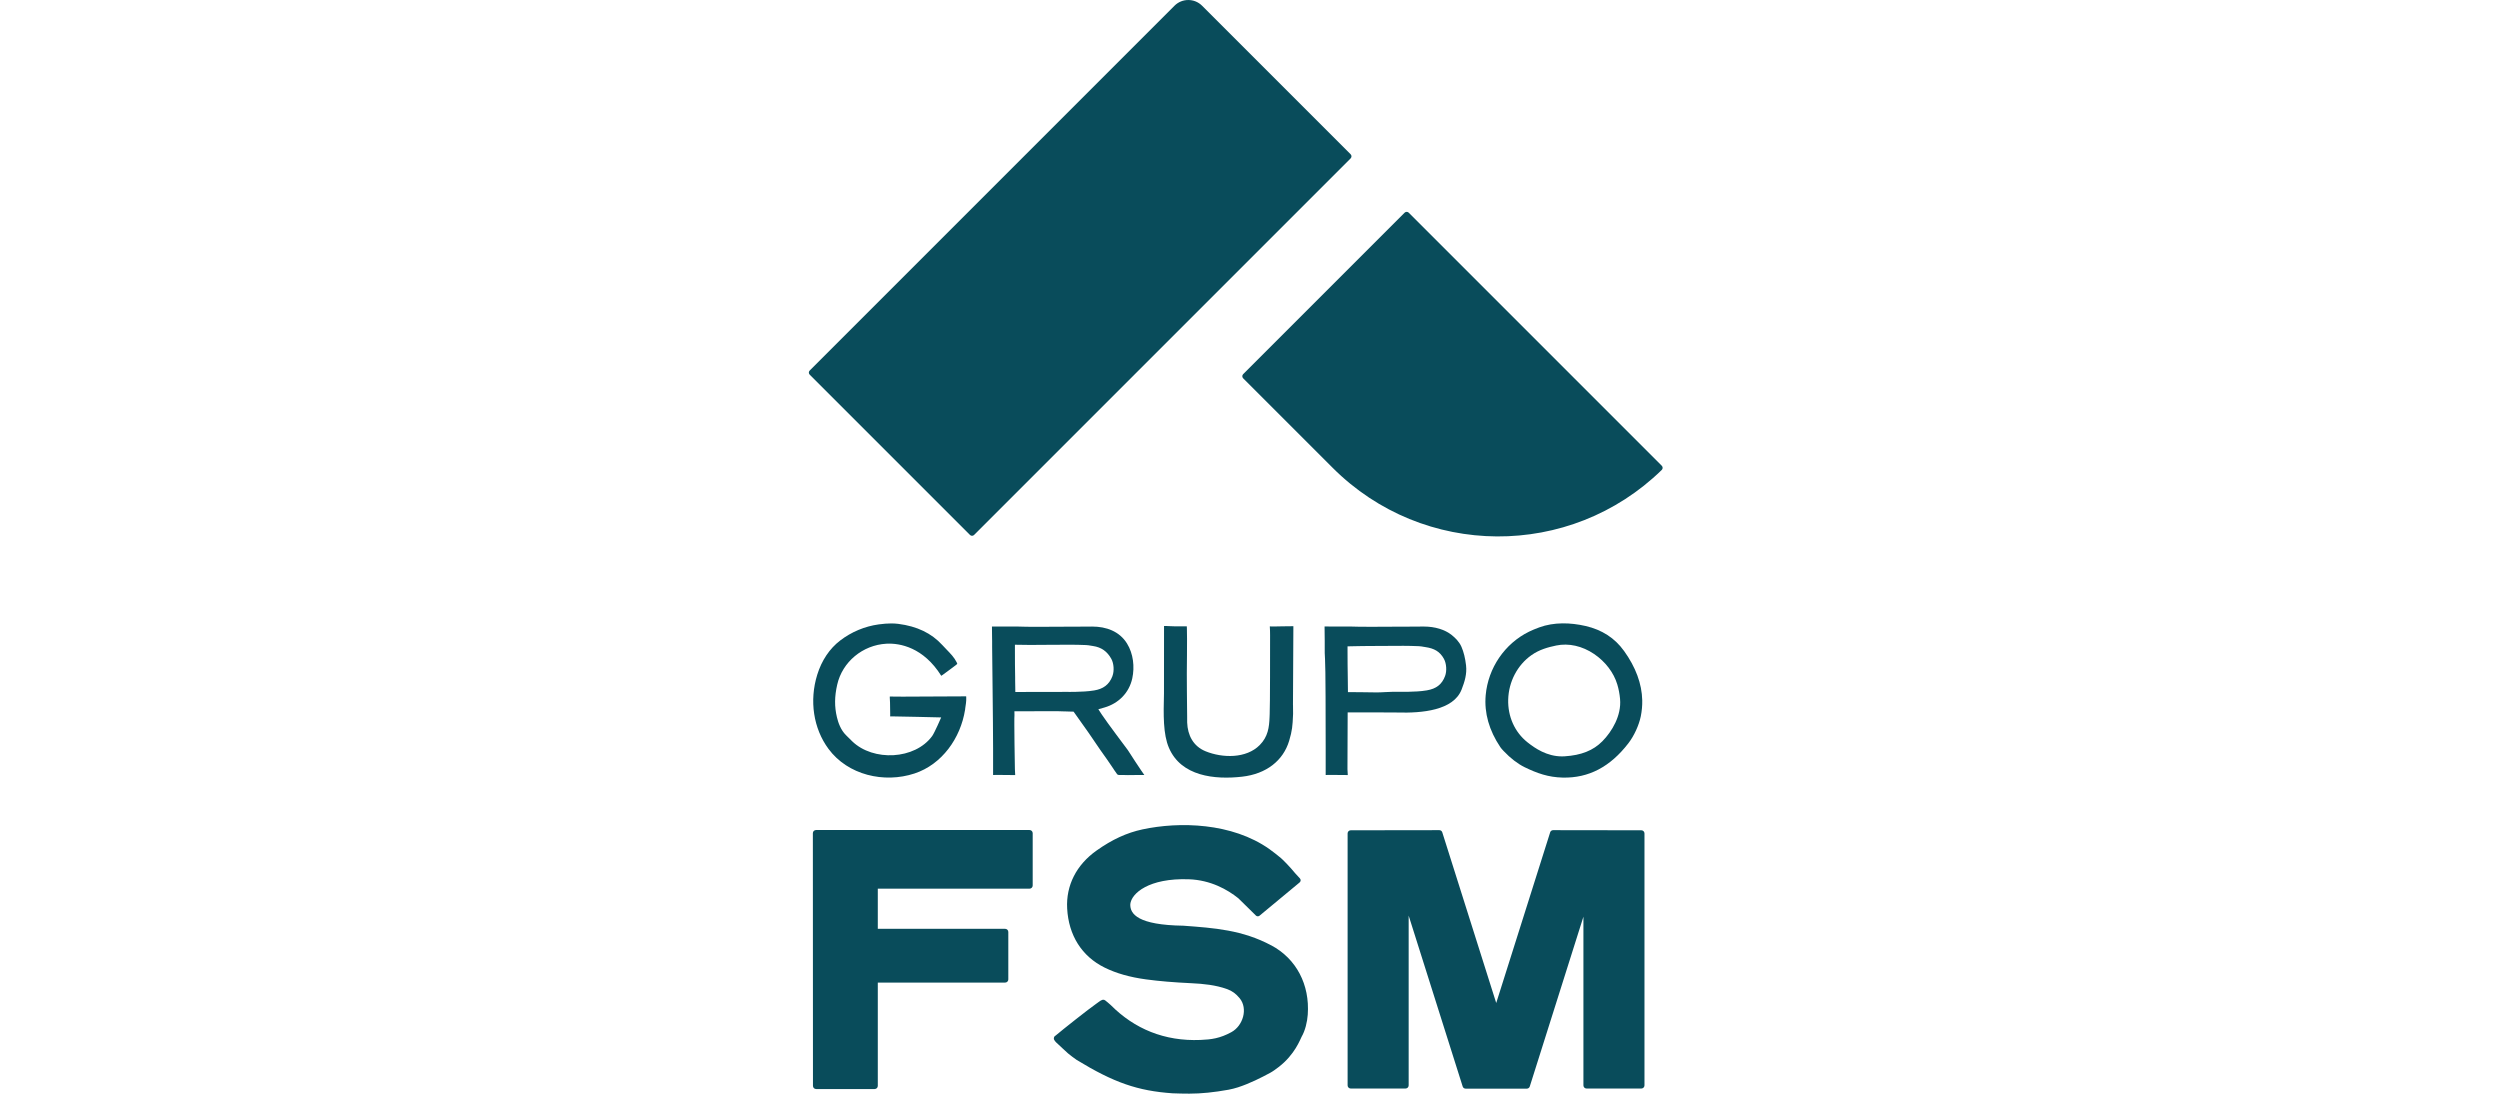
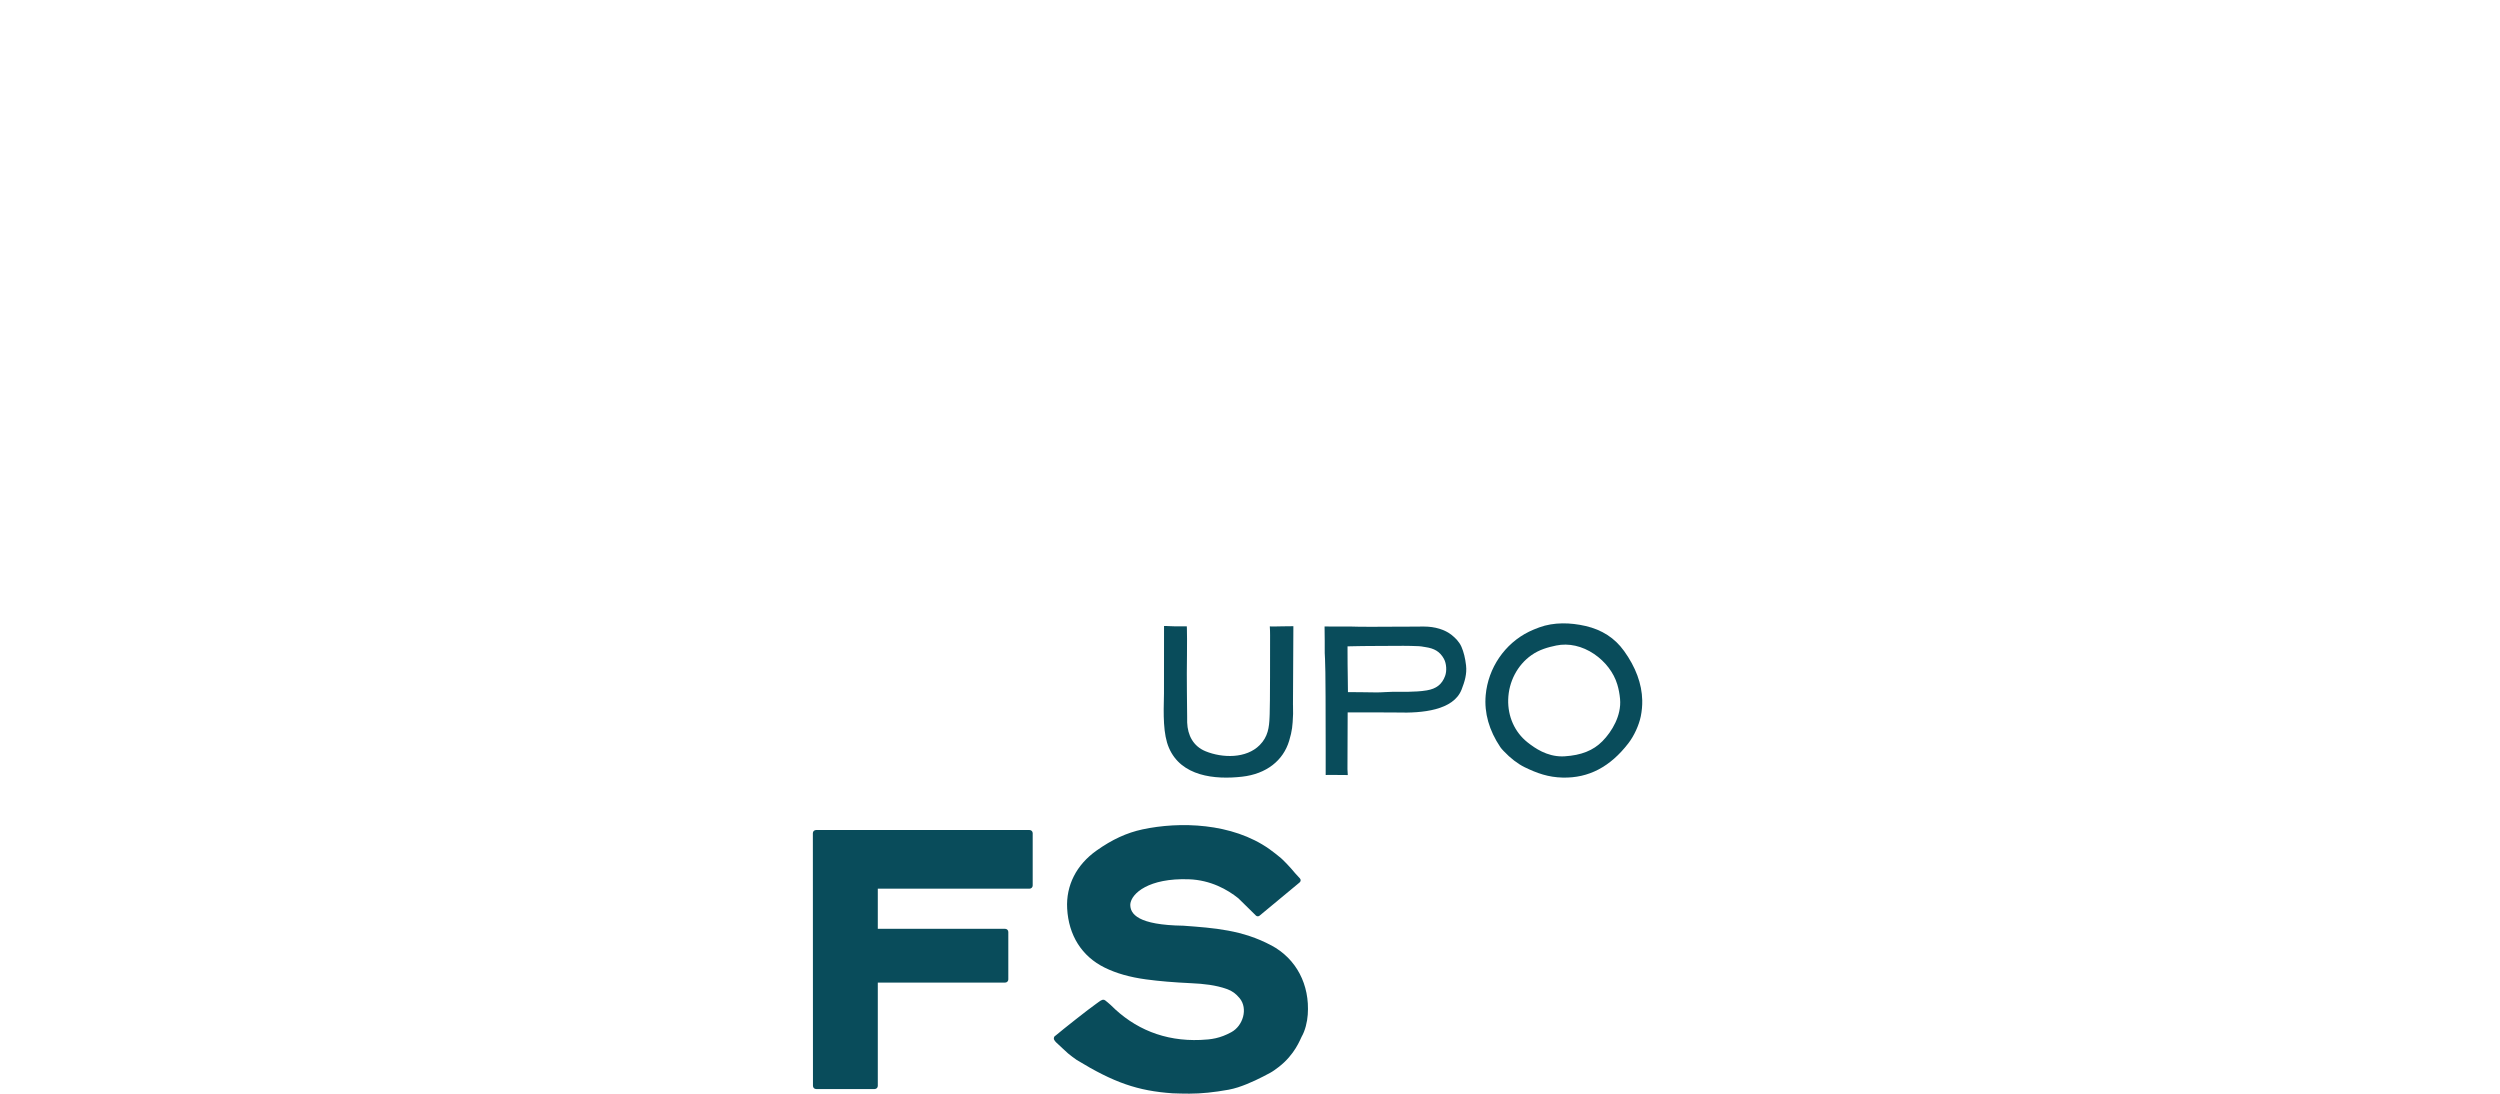
<svg xmlns="http://www.w3.org/2000/svg" id="Capa_1" data-name="Capa 1" viewBox="0 0 991.68 433.84">
  <defs>
    <style>      .cls-1 {        fill: #094c5b;      }    </style>
  </defs>
-   <path class="cls-1" d="M382.87,281.19l-.06.38c-1.78,11.22-9.15,21.66-20.05,25.25-12.05,3.97-26.43.65-34.12-9.76-5.99-8.11-7.66-19.11-4.46-29.43,1.75-5.65,4.9-10.35,9.1-13.56,4.45-3.41,9.73-5.62,15.27-6.39,1.9-.26,3.53-.38,4.99-.38.96,0,1.9.06,2.8.17,7.45.96,13.15,3.7,17.44,8.39.42.46.86.92,1.29,1.36l.34.36c.69.71,1.54,1.59,2.29,2.47.71.83,1.33,1.76,1.79,2.68.23.44.22.57.22.58,0,.02-.06.14-.51.49-.61.45-1.17.87-1.71,1.28l-.26.2c-1.04.78-2.03,1.52-3.22,2.37-.2.14-.41.28-.64.42-7.05-11.27-16.38-13.02-21.75-12.73-9.44.52-17.48,7.22-19.52,16.24-1.08,4.76-1.12,8.69-.11,12.94.5,2.13,1.54,5.09,3.6,7.1.28.27.54.54.81.81l.28.27c.44.45.89.9,1.35,1.34,8.36,8.09,24.88,7.31,31.73-2.06.94-1.28,3.58-7.4,3.58-7.4,0,0-18.91-.45-19.26-.41-.31.03-.63.04-.97.02,0-.07,0-.15,0-.21v-.17c0-.13.01-.27.01-.41v-.09c-.02-1.55-.04-3.11-.07-4.66,0-.25-.03-.61-.05-.97-.02-.4-.05-.81-.05-1.04,0-.14,0-.25,0-.33.08,0,.19-.01.35-.01.84,0,1.72,0,2.49.02.75.01,1.49.02,2.24.02,7.75-.03,16.93-.08,24.7-.12.22,0,.38,0,.52,0,.02.19.02.37.03.46v.09c.07,1.29-.21,3.02-.43,4.42" />
-   <path class="cls-1" d="M453.95,307.42h-.36c-.82.02-1.67.02-2.39,0-1.06,0-1.77.01-2.39.03-1.03.02-1.73.03-3.27-.03-.17,0-.4-.01-.64-.01-.34,0-.69,0-.83.01h-.06c-.52,0-.75-.15-.95-.42-.64-.86-1.3-1.87-1.96-2.87l-.05-.07c-.66-1-1.36-2.03-2.03-2.97-1.68-2.3-3.28-4.65-4.83-6.93l-.08-.13c-1.57-2.31-3.11-4.57-4.73-6.79-1.11-1.53-2.17-3.03-2.96-4.17l-.55-.78-.95-.02c-.86-.02-1.71-.05-2.54-.08h-.24c-1.84-.06-3.58-.12-5.18-.09-1.27.01-11.53.05-12.69.05h-1.88l.02,1.59c-.18,1.16.15,21.22.17,21.37.05.74.11,1.57.12,2.34-.94,0-2.55-.02-3.62-.03-3.03-.04-4.56-.05-5.15,0v-.02c0-1.36,0-5.45,0-10.52,0-10.04-.39-38.72-.38-40.33v-.07c0-.73,0-1.46,0-2.18,0-.59-.02-1.17-.03-1.78-.02-1.22-.05-2.59-.04-3.92v-.08c1.65.02,7.57.02,10.55.02,2.82.16,12.91.09,21.02.04h1.48c2.75-.03,5.14-.04,6.74-.04,5.51,0,10.78,1.87,13.78,6.72,2.52,4.07,3.07,9.25,2.09,13.82-1.23,5.72-5.44,9.95-11.02,11.56,0,0-2.44.7-2.44.7l1.39,2.13c1.76,2.71,10.29,14.05,10.29,14.05.82,1.38,5.34,8.14,5.34,8.14.41.59.83,1.18,1.23,1.77M441.28,268.16c.75-2,.56-4.98-.44-6.79-1.65-2.99-3.96-4.62-7.26-5.11-.25-.04-.5-.08-.74-.12-.7-.12-1.33-.23-2.03-.26-2.2-.09-4.27-.14-6.32-.14-3.31,0-6.67.02-9.92.05l-5.94.04c-.88,0-6.04-.08-6.04-.08v2.34c-.02,3.72.04,7.21.09,10.68v1.23c.03.8.04,1.61.04,2.4l.03,2.09s16.58-.02,17.52-.03c.81-.02,1.64-.01,2.45-.01h.38c.44.01.9.01,1.38.01.75,0,1.54,0,2.32-.03,2.23-.06,4.75-.14,7.25-.56,3.48-.58,5.91-2.2,7.24-5.7" />
  <path class="cls-1" d="M512.9,279.6c0,.56.05,2.98.03,3.52l-.03.69c-.17,3.95-.31,6.01-1.52,10.02-2.35,7.86-9.03,13.17-18.68,14.26-10.84,1.23-24.17-.12-29.02-11.46-2.31-5.39-2.18-12.95-1.96-21.66,0,0-.02-24.31.02-25.77,0-.14,0-.28,0-.41,0-.18,0-.33,0-.46.72-.03,1.47.01,2.26.05h.06c.6.03,1.28.07,1.97.07,1.29,0,2.62,0,4.22,0h.52c.03.24.04.52.04.87.02,1.76.12,5.78.03,10.58v.07c-.17,9.26.07,20.55.07,24.32,0,.71-.02,1.61.01,2.33.19,4.99,2.36,9.38,7.32,11.4,6.68,2.72,16.13,2.93,21.47-2.48,3.26-3.3,3.74-6.99,3.89-11.03l.05-1.26c.17-3.46.15-25.17.16-31.32,0-.98-.02-2.28-.11-3.44,1.51.04,3.19,0,5.03-.04,1.39-.03,2.92-.07,4.32-.05,0,.04,0,.09,0,.13,0,5.35-.16,27.12-.16,31.08" />
  <path class="cls-1" d="M579.77,273.53c-3.23,8.28-15.7,9.4-25.47,9.1-1.82-.06-16.95-.05-18.1-.05h-1.62s-.09,22.37-.08,22.54c.05.68.12,1.52.13,2.32-.95,0-2.54-.02-3.62-.03-1.5-.02-2.7-.03-3.57-.03-.75,0-1.28.01-1.58.04v-.02c0-1.36,0-5.45,0-10.52,0-10.04-.03-32.69-.26-35.44-.14-1.6-.13-3.27-.12-4.9v-.56c0-.57,0-1.13,0-1.69,0-.59-.02-1.17-.02-1.78-.02-1.1-.04-2.53-.04-3.92v-.08c1.64.02,7.57.02,10.56.02,2.82.16,12.9.09,21.01.04h1.48c2.76-.03,4.7-.04,6.29-.04,4.45,0,8.4,1.2,11.13,3.39,1.39,1.11,2.97,2.67,3.84,4.67.87,2,1.48,4.44,1.81,7.31.41,3.51-.58,6.57-1.77,9.64M572.78,261.37c-1.64-3-3.95-4.17-7.27-4.67-.24-.04-.49-.08-.73-.12-.7-.13-1.33-.23-2.03-.26-2.2-.09-4.18-.14-6.04-.14-3.41,0-6.86.02-10.2.05l-5.93.04c-.89,0-1.79.01-2.71.05-.41.02-2.41.05-2.43.05l-.91.02v2.14c-.01,3.61.04,6.62.09,9.97l.07,6.05h.91c.07,0,7.57.04,10.3.11.16,0,.32,0,.48,0,.45,0,.94-.01,1.47-.04.53-.02,1.08-.05,1.62-.08.84-.05,1.81-.1,2.75-.11.94-.02,1.9-.01,2.82,0,1.12,0,2.42.01,3.71-.02,2.33-.06,4.74-.13,7.24-.56,1.88-.32,3.38-.91,4.56-1.84,1.19-.93,2.05-2.19,2.67-3.84.75-2,.56-4.98-.44-6.79" />
  <path class="cls-1" d="M644.18,258.16c4.67,6.49,7.11,13.09,7.25,19.62.05,2.11-.15,4.25-.58,6.38-.74,3.57-2.67,7.77-4.93,10.69-7.24,9.38-15.75,13.82-26.01,13.6-5.78-.13-10.23-1.74-15.13-4.12-2.69-1.31-5.7-3.62-8.25-6.34l-.19-.2c-.45-.48-.87-.93-1.18-1.39-4.49-6.67-6.45-13.61-5.83-20.62.96-10.81,7.55-20.48,17.21-25.22,1.19-.58,2.47-1.11,4.04-1.69,5.87-2.14,12.37-1.93,18.39-.55,3.23.74,6.12,1.94,8.66,3.58,2.54,1.64,4.72,3.73,6.53,6.25h0ZM642.64,277.31c-.19-2.06-.56-4.03-1.12-5.86-1.4-4.65-4.75-9.03-9.17-12.02-4.75-3.21-10.09-4.4-15.05-3.37-3.25.68-6.69,1.61-9.84,3.84-5.56,3.93-9,10.5-9.2,17.57-.19,6.77,2.59,12.96,7.63,16.97,3.01,2.4,7.71,5.6,13.69,5.6.34,0,.69,0,1.05-.03,3.3-.21,6.14-.78,8.61-1.77,2.47-.98,4.56-2.37,6.37-4.2,3.8-3.83,7.63-10.23,7.02-16.75" />
  <path class="cls-1" d="M409.64,351.28v-20.79c0-.68-.55-1.24-1.24-1.24h-84.72c-.68,0-1.24.55-1.24,1.24l.04,100.26c0,.68.55,1.24,1.24,1.24h23.24c.68,0,1.24-.55,1.24-1.24v-40.99h50.53c.68,0,1.24-.55,1.24-1.24v-18.84c0-.68-.55-1.24-1.24-1.24h-50.53v-15.93h60.2c.68,0,1.24-.55,1.24-1.24" />
-   <path class="cls-1" d="M614.91,330.16l-21.4,67.7-21.4-67.7c-.16-.52-.64-.87-1.18-.86l-35.13.05c-.68,0-1.24.55-1.24,1.24v99.96c0,.68.55,1.24,1.24,1.24h21.74c.68,0,1.24-.55,1.24-1.24v-67.35l21.42,67.77c.16.52.64.87,1.18.87h24.26c.54,0,1.02-.35,1.18-.87l21.28-67.34v66.92c0,.68.55,1.24,1.24,1.24h21.74c.68,0,1.24-.55,1.24-1.24v-99.96c0-.68-.55-1.24-1.24-1.24l-35-.05c-.54,0-1.02.35-1.18.86" />
  <path class="cls-1" d="M504.32,375.03c-11.5-6.15-22.59-6.92-34.93-7.83-17.96-.27-21.21-4.6-21.03-8.58.45-4.24,7.31-10.38,23.2-9.84,8.72.3,15.39,4.13,19.63,7.52,1.87,1.82,3.82,3.73,5.19,5.09.06.08.09.12.09.12v-.03c1.06,1.05,1.76,1.74,1.76,1.74.4.33.97.34,1.37.03l15.91-13.2c.51-.4.57-1.14.13-1.61-.44-.47-1.1-1.2-1.93-2.1-1.88-2.33-4.75-5.26-5.58-5.95-1.42-1.16-2.89-2.37-4.57-3.56-14.89-10.54-35.77-10.96-50.34-7.84-6.26,1.34-12.06,4.01-18.25,8.4-8,5.67-12.14,13.82-11.66,22.95.56,10.69,5.83,19.02,14.83,23.46,4.65,2.3,10.04,3.83,16.48,4.7,5.27.71,11,1.19,18.06,1.52,4.7.22,9.53.71,13.98,2.3,2.16.77,3.61,1.87,5.1,3.68,3.33,4.07,1.36,10.89-3.33,13.44-4.49,2.45-7.92,2.91-12.28,3.08-14.2.57-26.13-4.36-35.56-13.85-.42-.43-1.89-1.61-2.16-1.82-.01-.01-.03-.02-.04-.03h-.02c-.24-.22-.55-.28-.84-.25,0,0-.02,0-.03,0-.07.01-.14.02-.2.04-.43.11-.87.4-1.31.72-.46.34-.92.68-1.15.83-2.8,1.93-13.41,10.33-15.93,12.47l-.47.36c-.28.22-.41.54-.41.87-.04.7.66,1.44,1.65,2.31.49.43,3.22,3.05,4,3.7.33.33,2.8,2.18,3.39,2.56,14.75,9.01,24.23,12.29,38.03,13.25,1.39.09,5.24.14,6.68.14,4.69,0,9.74-.51,15.56-1.56,1.05-.19,2.69-.6,3.73-.95,4.74-1.55,9.1-3.77,12.74-5.73,1.16-.63,2.24-1.44,3.33-2.27,6.55-4.98,8.69-11.22,9.17-12.05,1.42-2.43,2.24-5.91,2.44-8.79.85-11.9-4.55-22.17-14.44-27.46" />
-   <path class="cls-1" d="M535.77,62.82l-149.38,149.38c-.45.45-1.17.45-1.62,0l-63.59-63.59c-.45-.45-.45-1.18,0-1.62L465.89,2.27c3.02-3.02,7.92-3.02,10.94,0l58.93,58.93c.45.45.45,1.17,0,1.62" />
-   <path class="cls-1" d="M557.16,84.38l-64.03,64.03c-.46.46-.46,1.2,0,1.66l35.51,35.51c36,36,94.19,36.27,130.53.83.47-.45.47-1.21,0-1.67l-100.35-100.36c-.46-.46-1.2-.46-1.66,0" />
</svg>